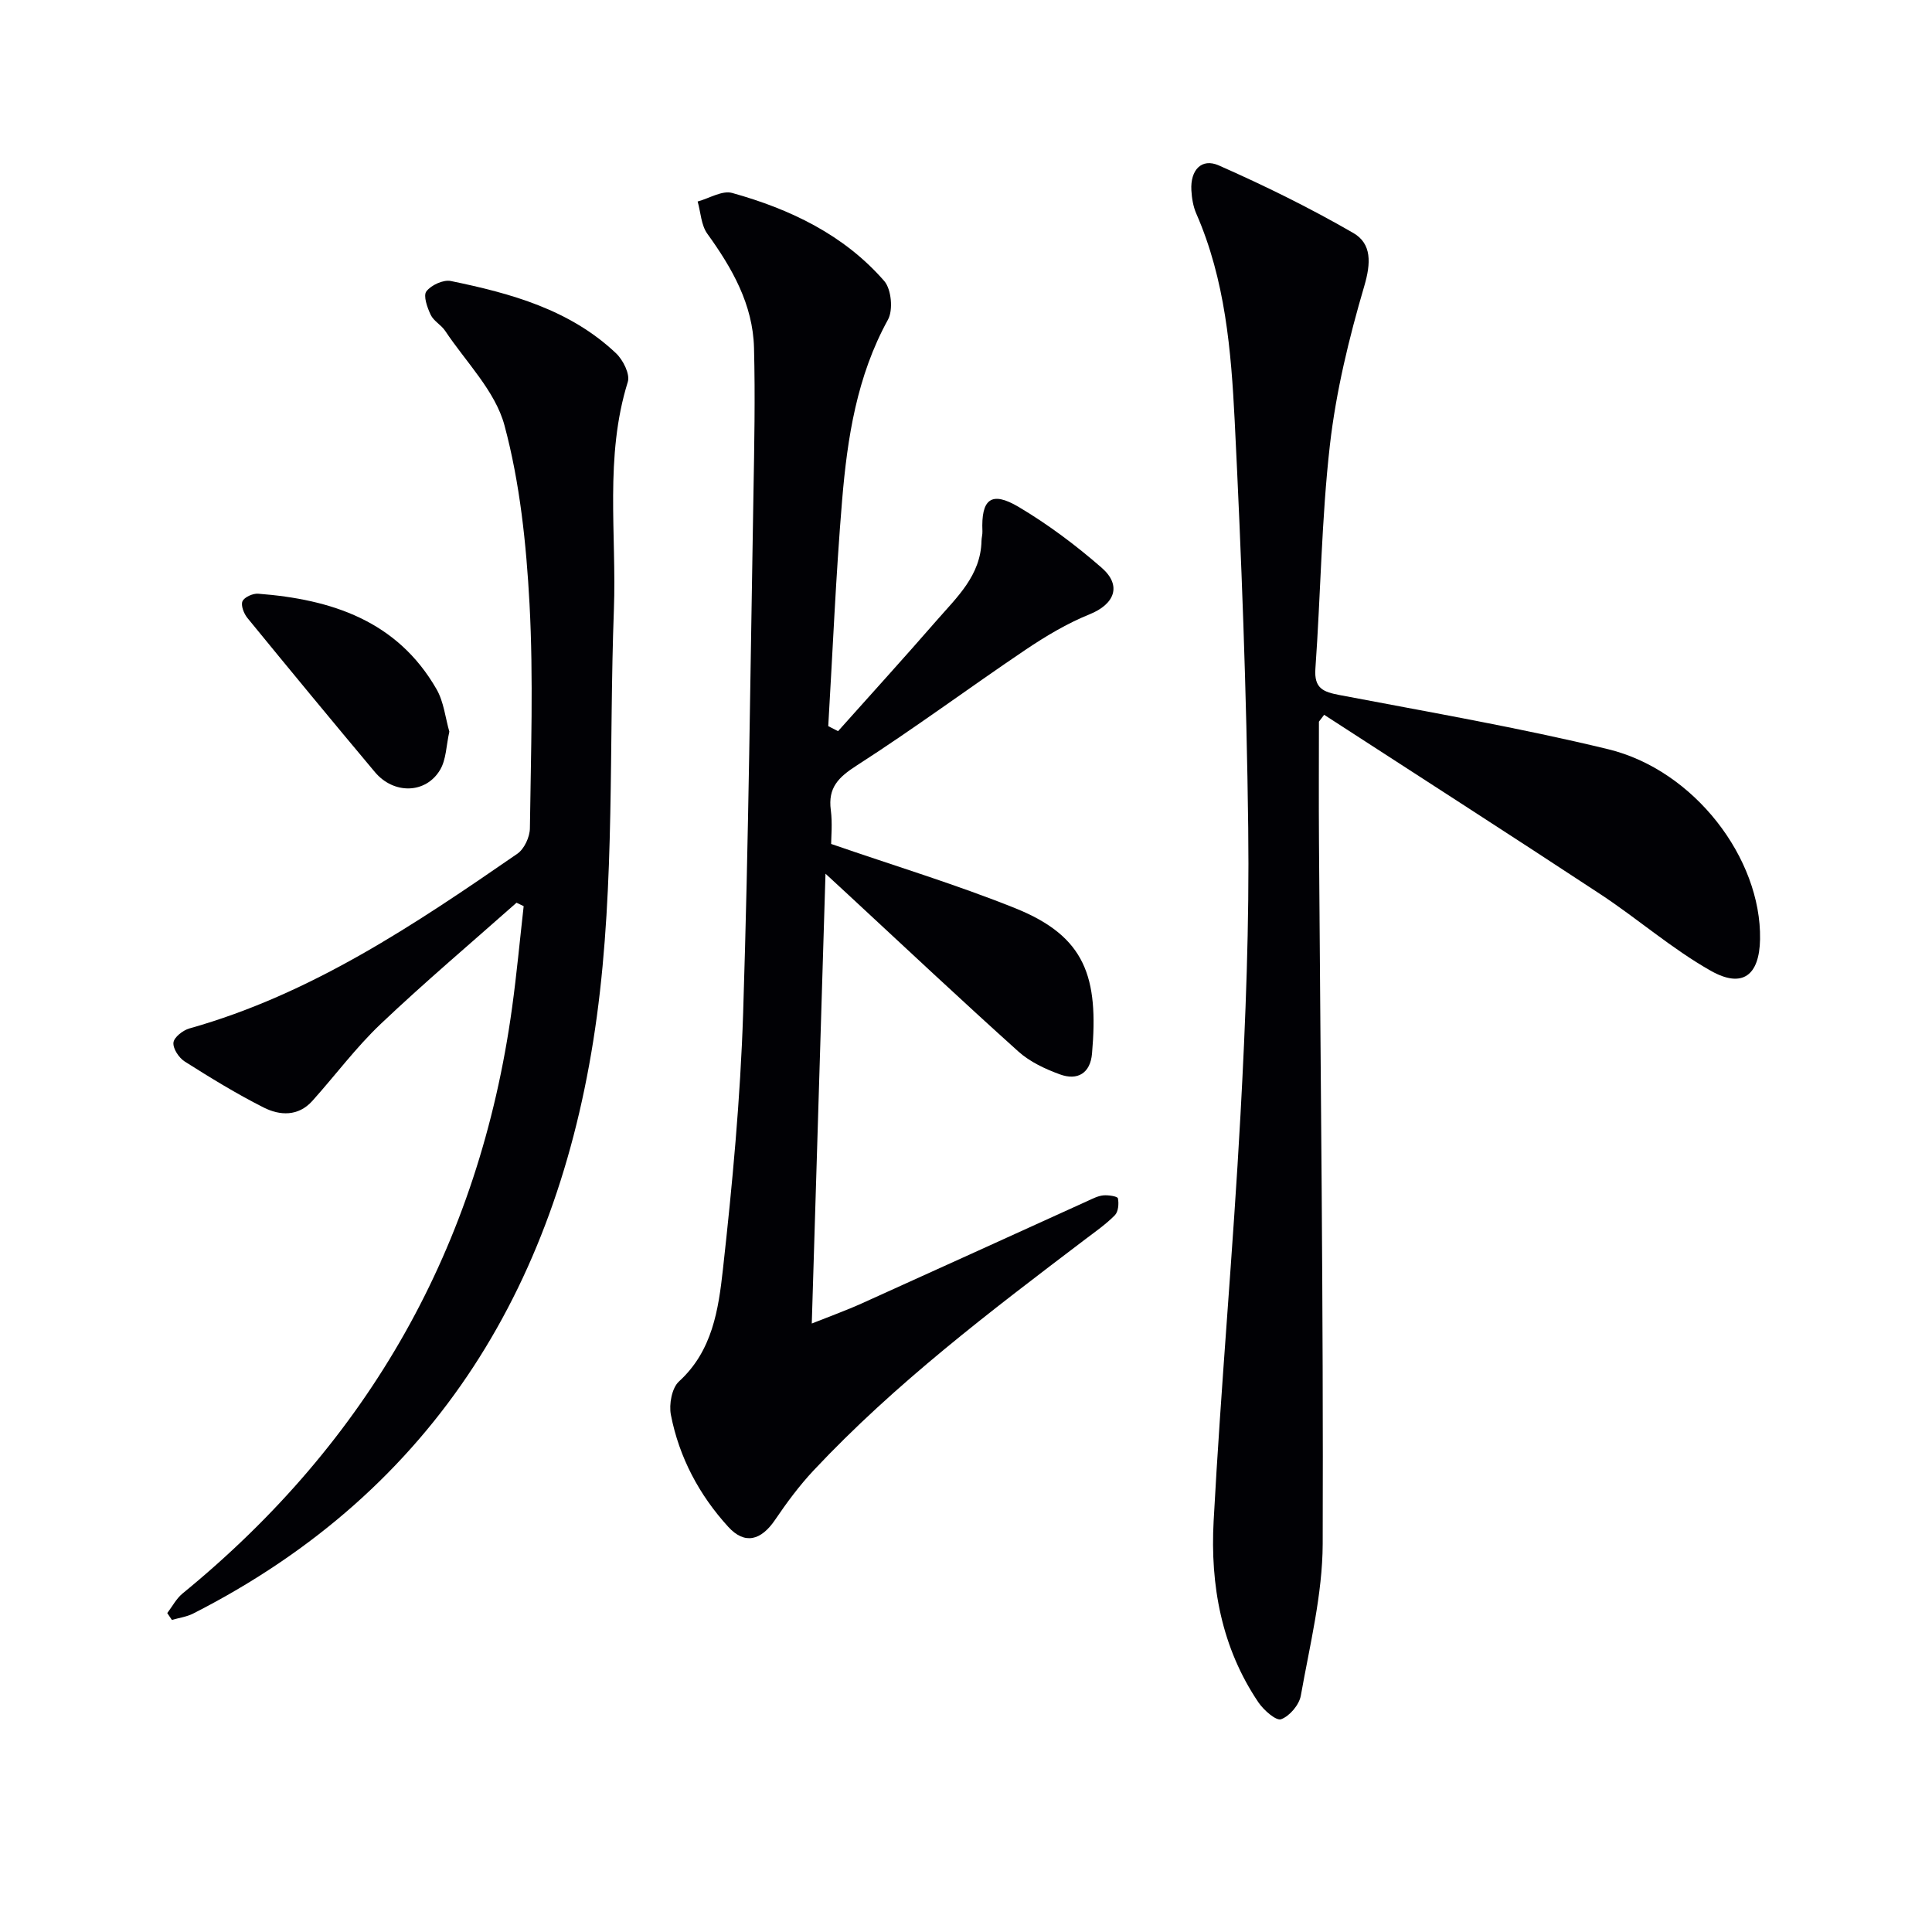
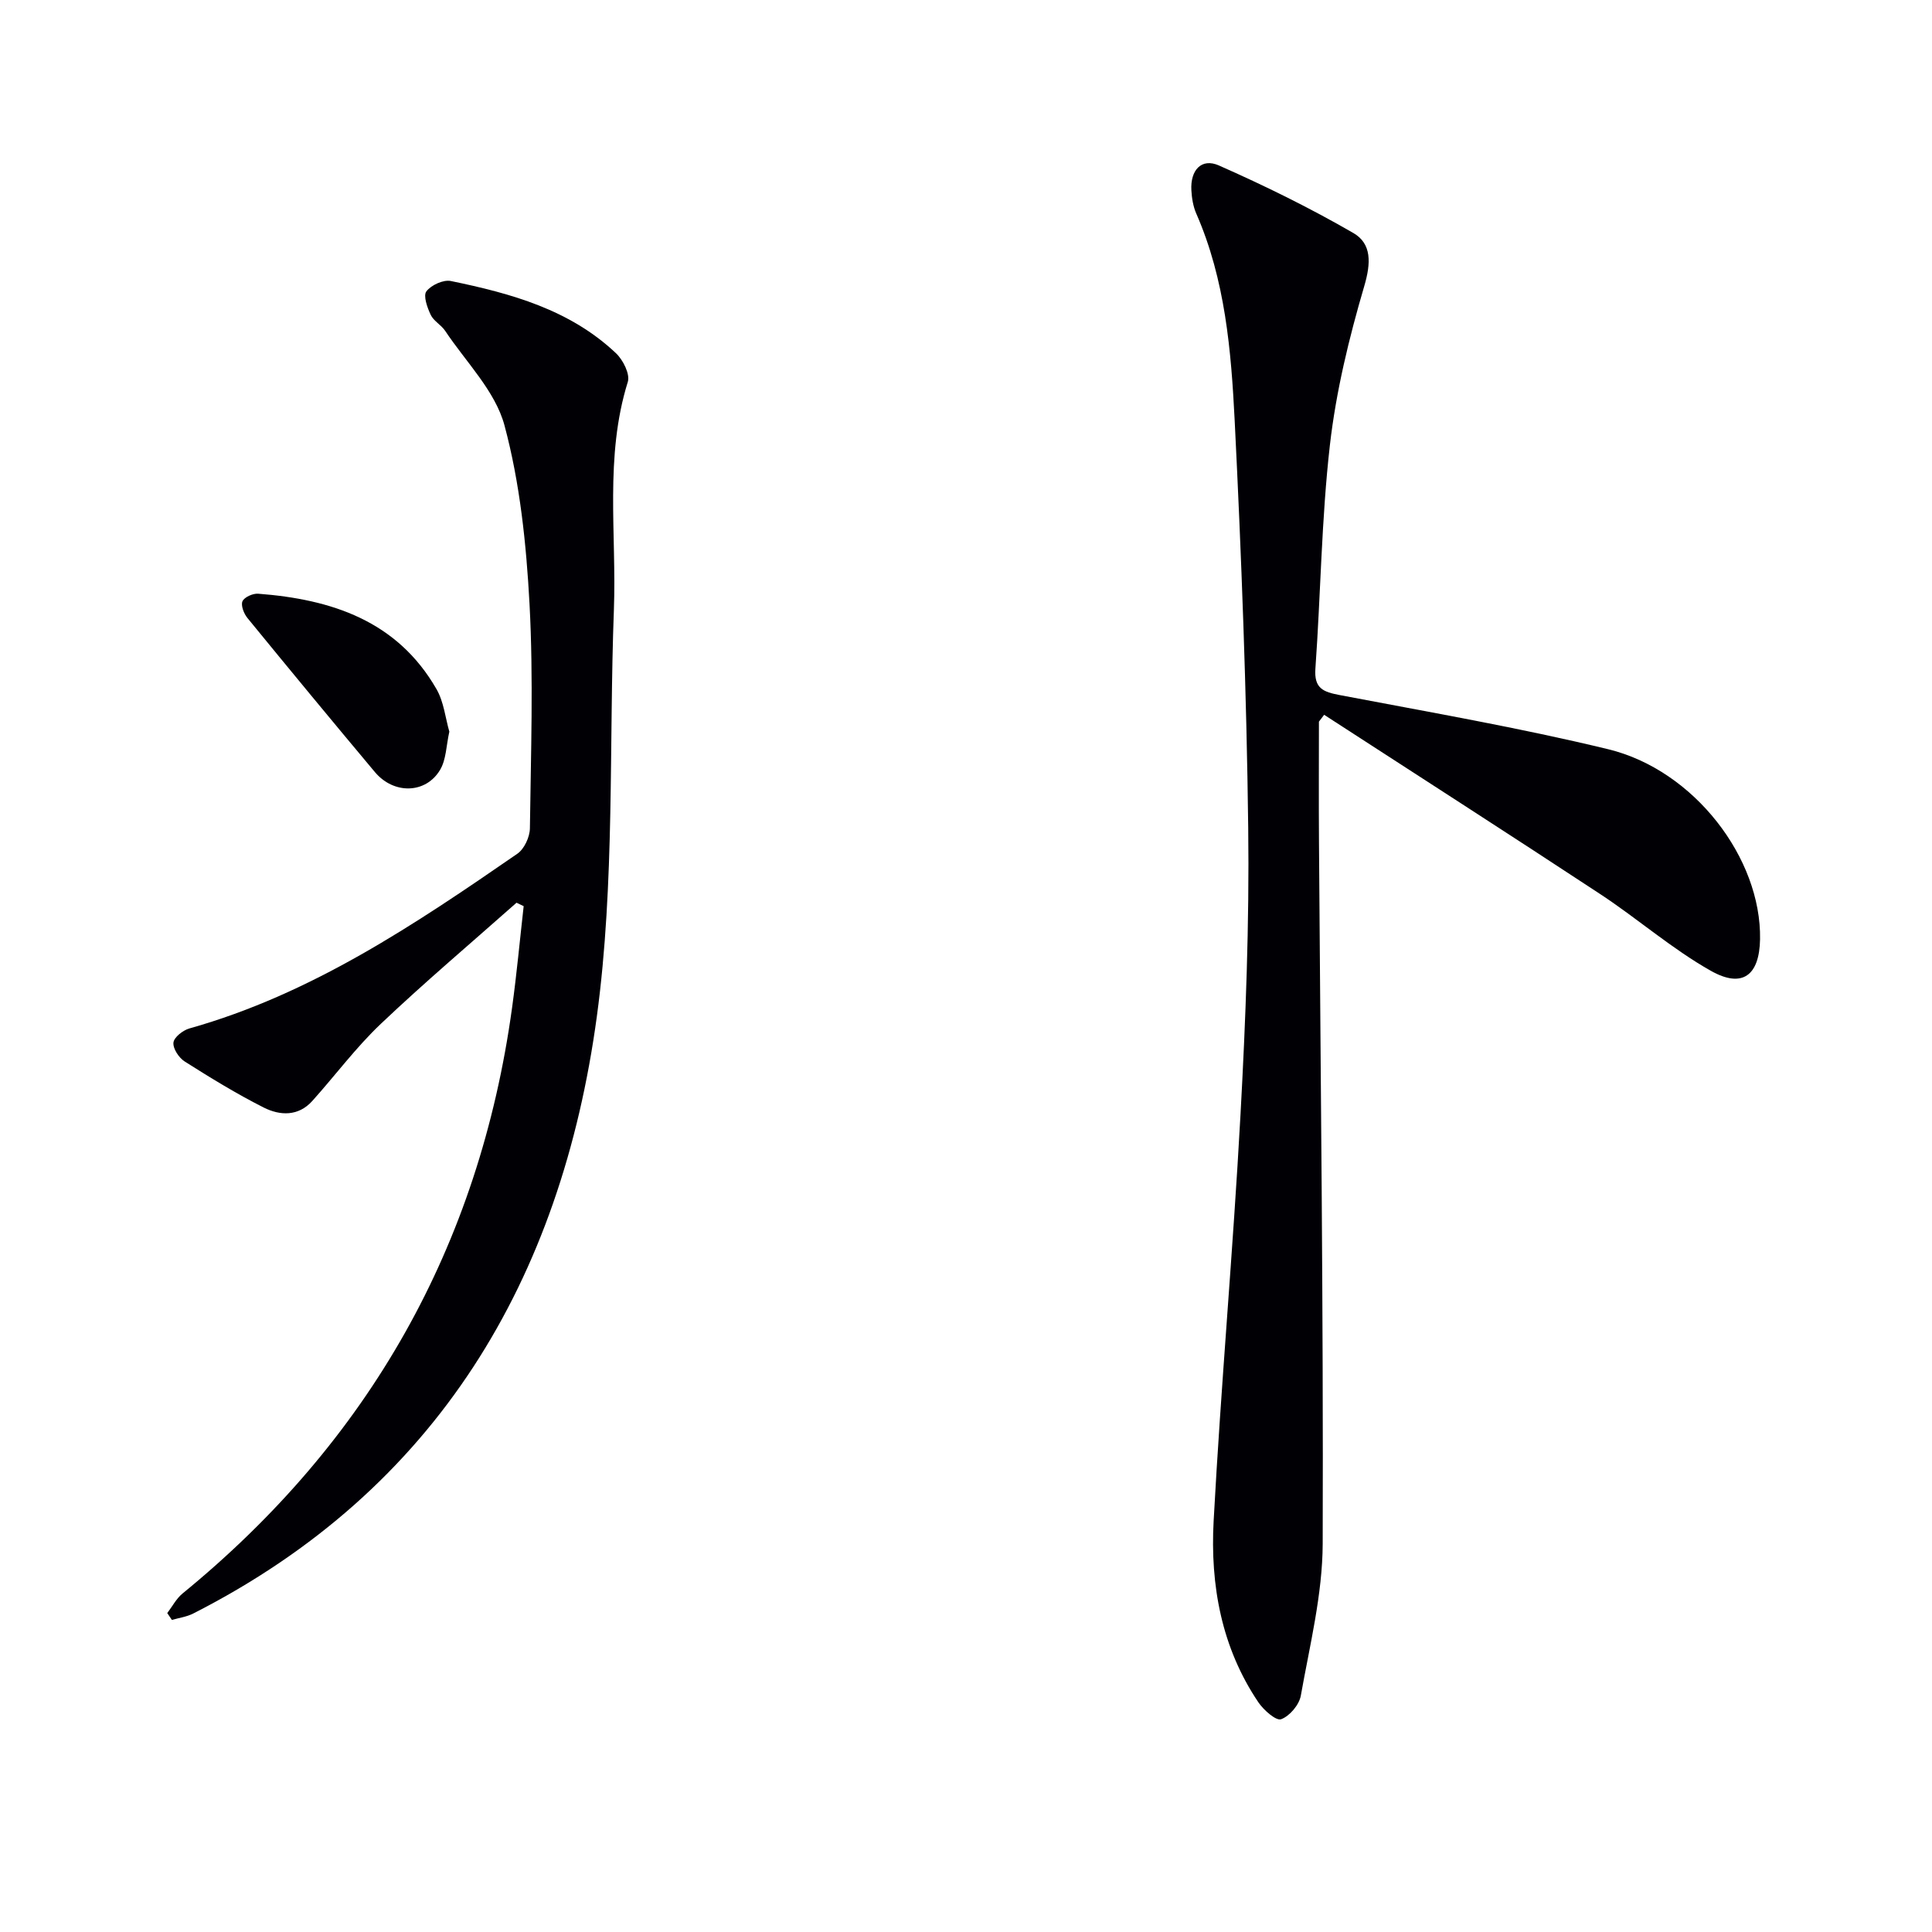
<svg xmlns="http://www.w3.org/2000/svg" enable-background="new 0 0 400 400" viewBox="0 0 400 400">
  <g fill="#010105">
-     <path d="m173.51 151.38c6.8-7.62 13.67-15.17 20.37-22.87 4.22-4.85 9.19-9.36 9.33-16.55.01-.65.22-1.31.19-1.96-.29-6.68 1.82-8.42 7.51-5.04 6.08 3.61 11.83 7.92 17.16 12.57 4.27 3.71 2.69 7.56-2.47 9.65-4.67 1.89-9.11 4.54-13.31 7.37-11.7 7.89-23.05 16.32-34.92 23.94-3.81 2.45-5.97 4.6-5.36 9.23.36 2.76.07 5.6.07 7.01 13.26 4.58 25.9 8.4 38.12 13.31 14.58 5.86 17.27 14.3 15.89 30.1-.35 4.05-2.99 5.64-6.64 4.3-3.05-1.11-6.22-2.59-8.6-4.73-11.88-10.68-23.52-21.62-35.24-32.48-1.4-1.3-2.81-2.59-4.7-4.34-.96 31.39-1.88 61.92-2.84 93.13 3.56-1.42 7.04-2.67 10.39-4.18 15.59-7.03 31.14-14.13 46.71-21.19 1.05-.48 2.14-1.05 3.25-1.16 1.03-.1 2.94.19 3.03.61.23 1.1.09 2.77-.63 3.5-1.85 1.88-4.06 3.41-6.18 5.02-19.63 14.9-39.28 29.78-56.21 47.83-2.94 3.14-5.54 6.65-7.96 10.22-2.89 4.26-6.26 5.2-9.68 1.46-6.02-6.59-10.18-14.4-11.89-23.2-.42-2.17.19-5.56 1.68-6.92 6.93-6.32 8.17-14.9 9.09-23.17 1.96-17.65 3.62-35.39 4.19-53.13 1.14-35.76 1.5-71.54 2.13-107.31.18-10.13.38-20.26.12-30.38-.23-8.98-4.51-16.48-9.66-23.62-1.29-1.78-1.37-4.43-2.01-6.68 2.4-.65 5.09-2.35 7.15-1.77 12.01 3.35 23.14 8.65 31.48 18.23 1.48 1.7 1.88 6.01.77 8.01-6.44 11.7-8.41 24.47-9.49 37.39-1.3 15.56-1.94 31.17-2.87 46.76.67.35 1.35.7 2.03 1.04z" />
    <path d="m273.07 149.41c0 8.26-.05 16.53.01 24.79.32 48.48.93 96.95.77 145.43-.04 10.49-2.68 21.01-4.53 31.44-.34 1.9-2.31 4.23-4.08 4.88-1.03.38-3.6-1.88-4.69-3.48-7.67-11.35-10-24.3-9.28-37.57 1.51-28.05 4.03-56.04 5.56-84.09 1.08-19.76 1.84-39.59 1.6-59.37-.34-28.11-1.4-56.23-2.8-84.31-.73-14.56-1.96-29.21-7.95-42.9-.65-1.48-.93-3.21-1.02-4.85-.23-4.16 2.1-6.71 5.68-5.13 9.5 4.19 18.87 8.8 27.85 13.99 3.84 2.22 3.66 6.24 2.27 10.98-3.16 10.76-5.85 21.82-7.12 32.94-1.75 15.33-1.9 30.85-3 46.26-.3 4.13 1.63 4.84 5.05 5.49 18.56 3.54 37.22 6.76 55.57 11.21 17.82 4.33 31.73 22.6 31.44 39.34-.13 7.47-3.63 10.24-10.2 6.53-8.04-4.54-15.11-10.75-22.85-15.85-18.99-12.5-38.13-24.78-57.2-37.15-.36.48-.72.95-1.08 1.42z" />
    <path d="m34.63 333.97c1.04-1.36 1.87-2.99 3.16-4.05 38.58-31.53 61.44-71.89 68.23-121.29.96-6.98 1.61-14.01 2.4-21.02-.49-.24-.98-.48-1.48-.71-9.4 8.33-19 16.45-28.11 25.09-5.14 4.88-9.42 10.66-14.17 15.95-2.9 3.23-6.7 3.06-10.07 1.36-5.62-2.84-11.02-6.15-16.35-9.53-1.2-.76-2.46-2.67-2.33-3.91.11-1.1 1.96-2.55 3.3-2.93 25.28-7.11 46.67-21.52 67.91-36.18 1.43-.99 2.57-3.46 2.59-5.26.2-15.5.75-31.03-.08-46.49-.67-12.4-1.98-25-5.18-36.92-1.91-7.12-7.99-13.13-12.29-19.59-.82-1.23-2.38-2.02-2.99-3.31-.71-1.5-1.58-3.96-.89-4.86.99-1.3 3.51-2.46 5.06-2.14 12.43 2.56 24.64 5.91 34.2 14.96 1.46 1.38 2.94 4.33 2.44 5.93-4.84 15.52-2.3 31.43-2.88 47.16-1.04 28.09.23 56.49-3.53 84.22-7.37 54.35-32.92 97.85-83.58 123.62-1.34.68-2.93.89-4.4 1.32-.33-.47-.64-.95-.96-1.42z" />
    <path d="m93.03 151.48c-.65 2.89-.64 5.79-1.92 7.92-2.97 4.98-9.61 5.09-13.5.44-8.86-10.57-17.65-21.21-26.38-31.89-.74-.9-1.4-2.61-1.03-3.46.38-.86 2.15-1.65 3.24-1.57 15.19 1.16 28.79 5.59 36.94 19.77 1.51 2.63 1.83 5.95 2.65 8.79z" />
  </g>
</svg>